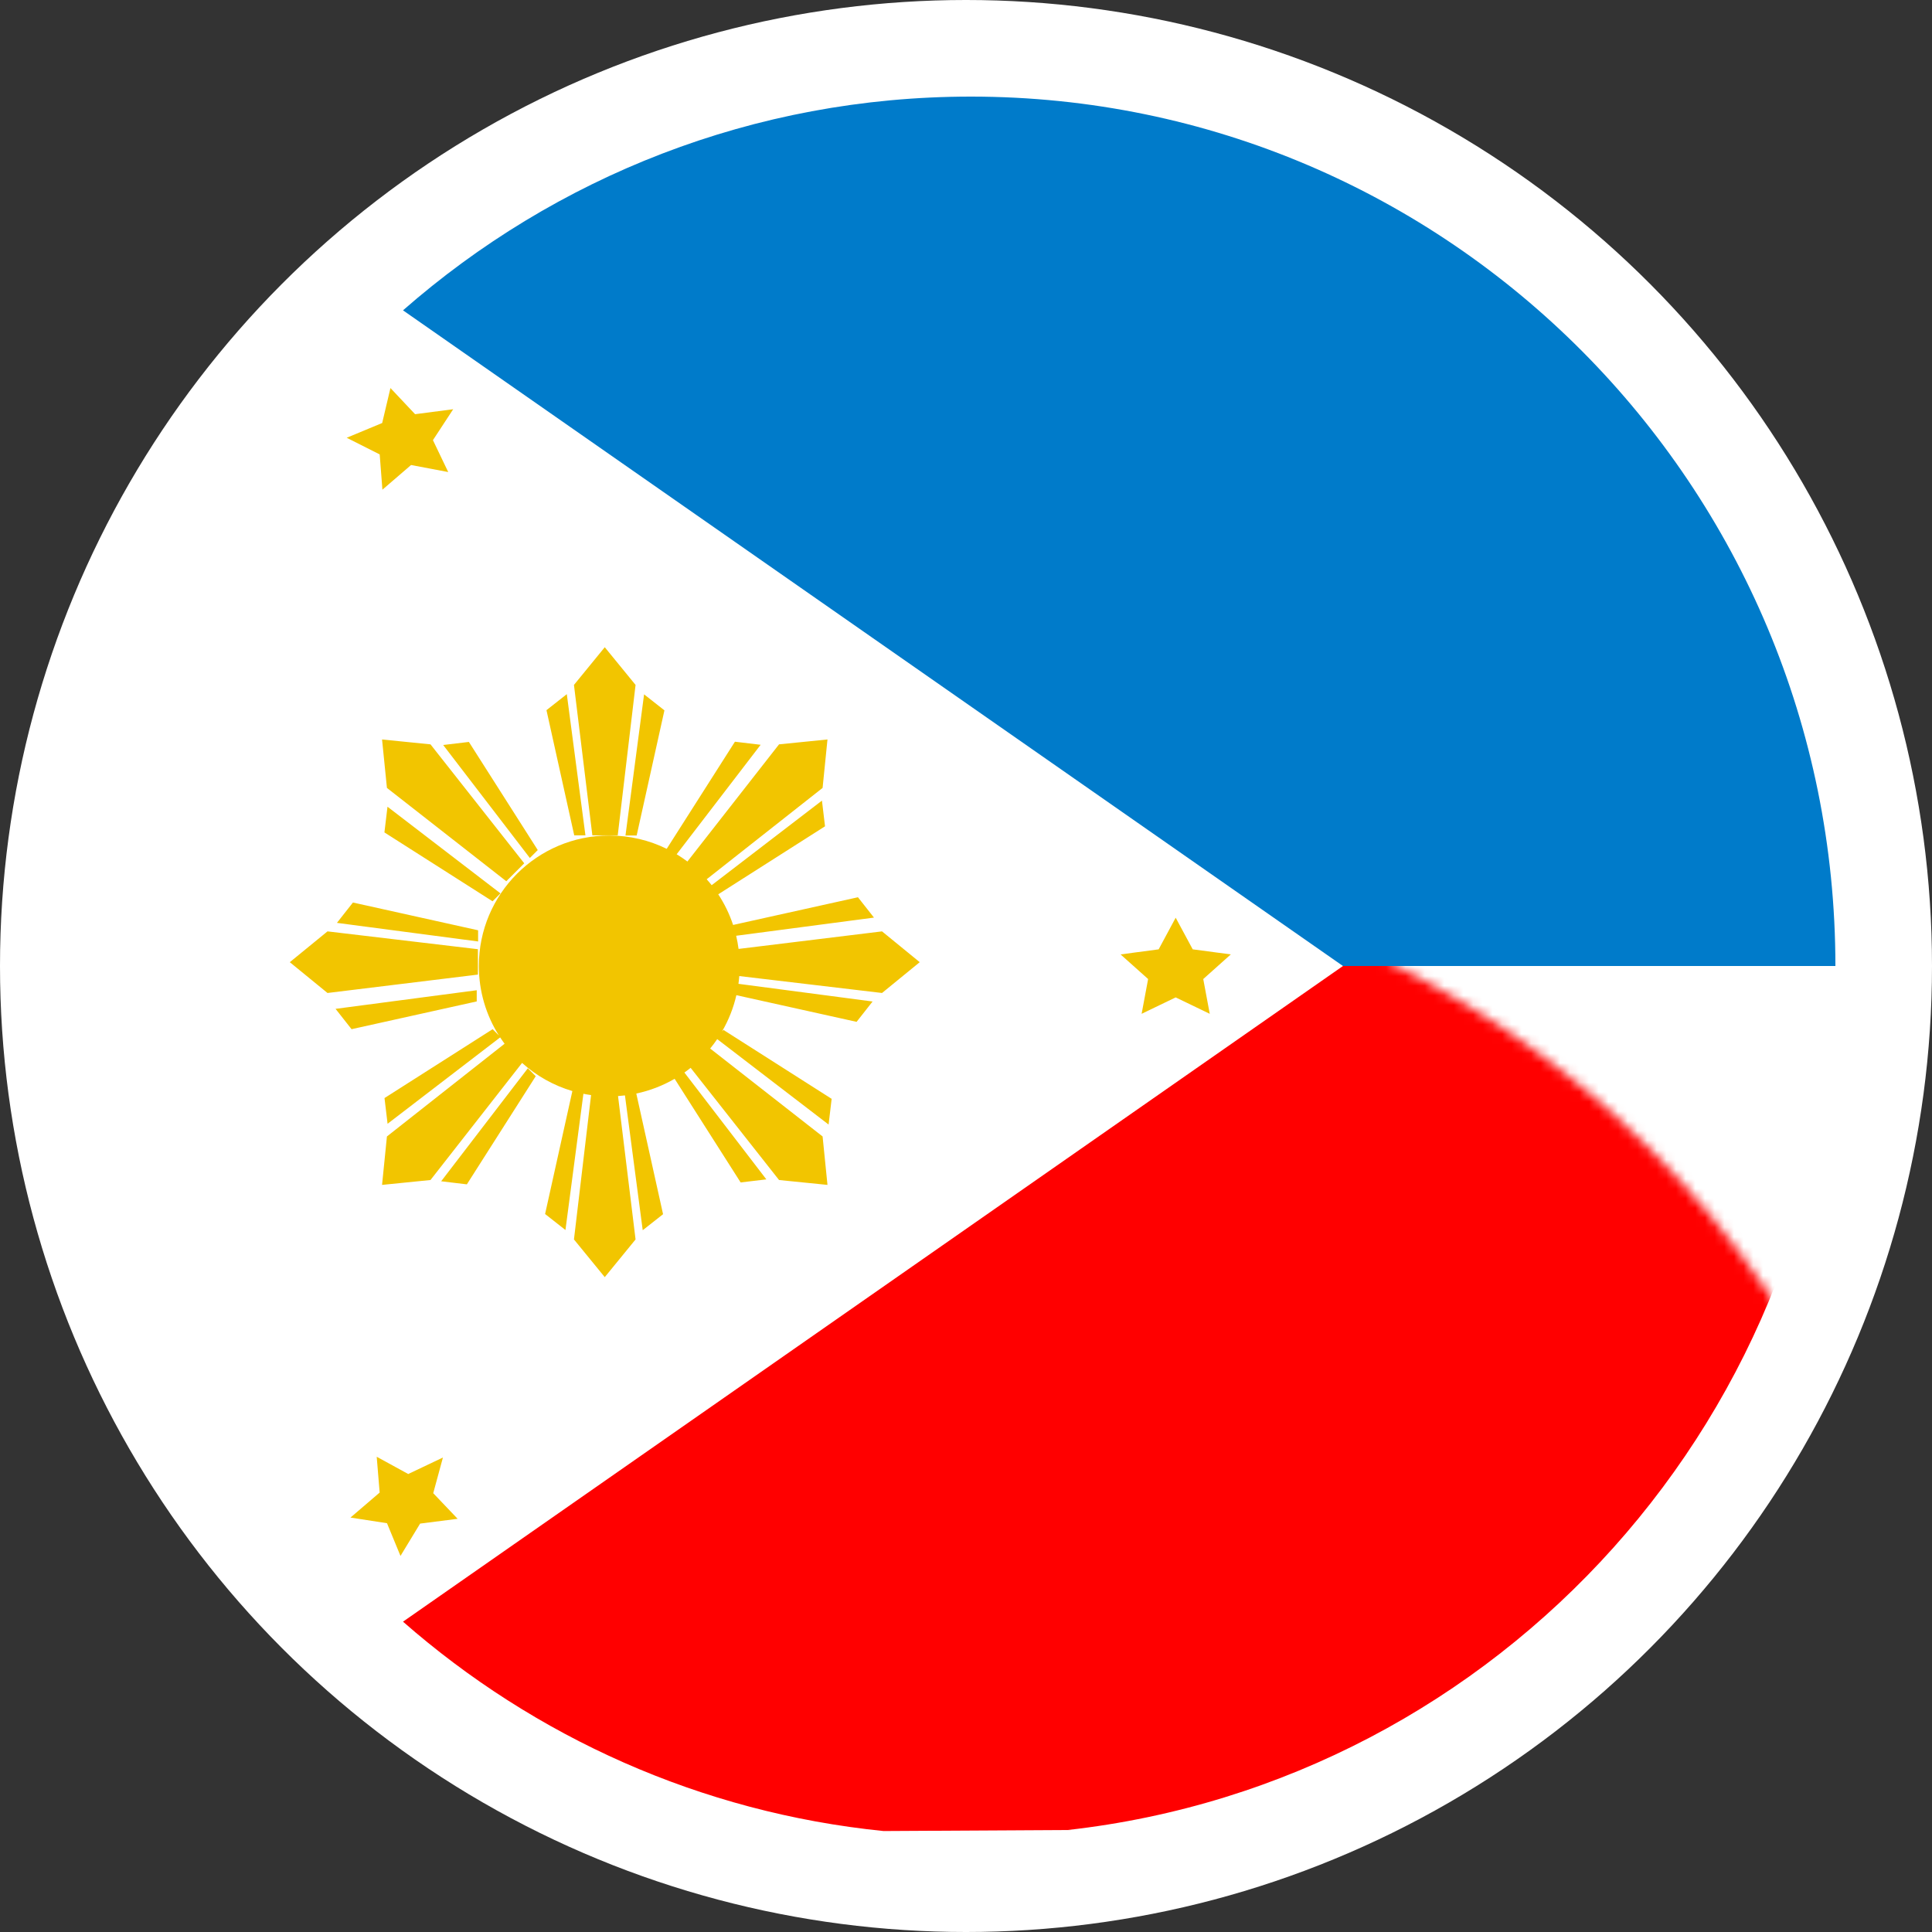
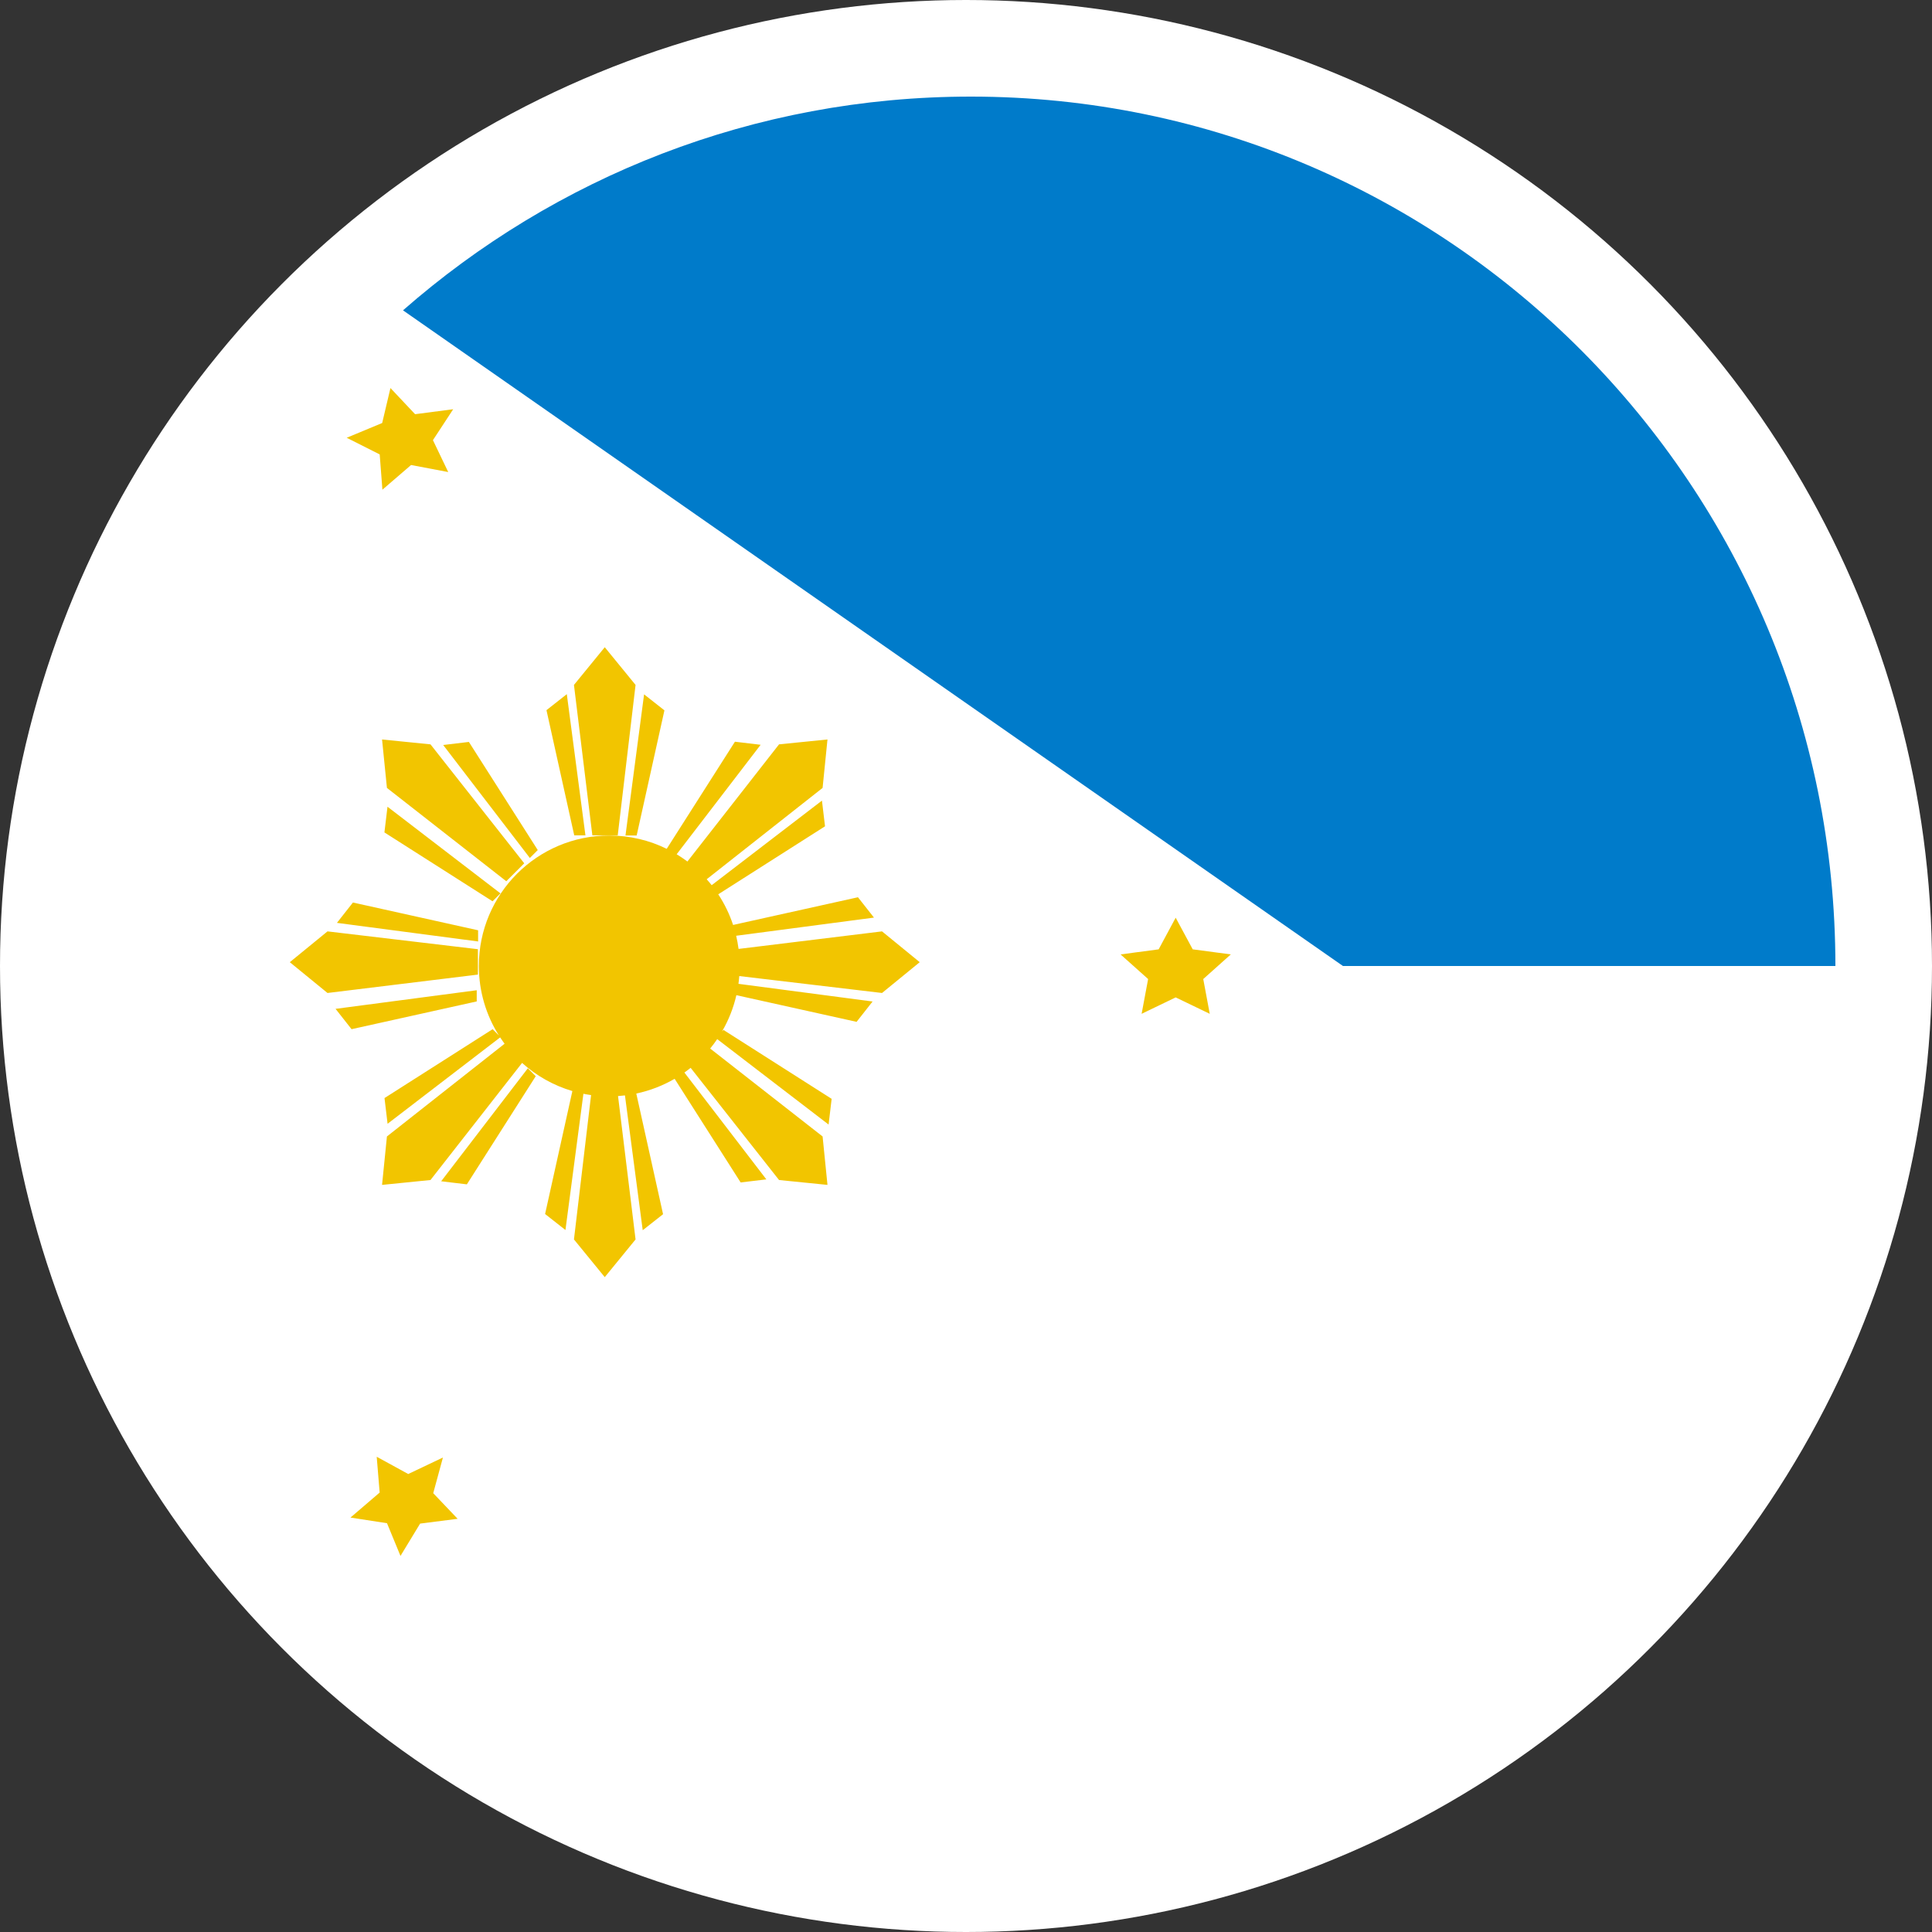
<svg xmlns="http://www.w3.org/2000/svg" xmlns:xlink="http://www.w3.org/1999/xlink" width="200px" height="200px" viewBox="0 0 200 200" version="1.1">
  <rect x="0" y="0" width="200" height="200" fill="#333333" stroke="none" />
  <title>philippines</title>
  <desc>Created with Sketch.</desc>
  <defs>
    <circle id="path-1" cx="100" cy="100" r="100" />
  </defs>
  <g id="Page-1" stroke="none" stroke-width="1" fill="none" fill-rule="evenodd">
    <g id="flags" transform="translate(-2330, -4490)">
      <g id="philippines" transform="translate(2330, 4490)">
        <mask id="mask-2" fill="white">
          <use xlink:href="#path-1" />
        </mask>
        <use id="border" fill="#FFFFFF" xlink:href="#path-1" />
        <circle id="white" fill="#FFFFFF" mask="url(#mask-2)" cx="100" cy="100" r="90" />
        <path d="M41.719,32.126 L139.023,100 L190,100 C190,50.294 149.928,10 100.497,10 C78.001,10 57.444,18.346 41.719,32.126 C41.719,32.126 57.444,18.346 41.719,32.126 L41.719,32.126 L41.719,32.126 L41.719,32.126 Z" id="blue" fill="#007BCA" mask="url(#mask-2)" />
-         <path d="M41.719,121.673 L139.023,189.547 L190,189.547 C190,143.25 155.236,105.118 110.524,100.106 L91.465,100 C72.518,101.909 55.313,109.761 41.719,121.673 C41.719,121.673 55.313,109.761 41.719,121.673 L41.719,121.673 L41.719,121.673 L41.719,121.673 Z" id="red" fill="#FF0000" mask="url(#mask-2)" transform="translate(115.86, 144.774) scale(1, -1) translate(-115.86, -144.774) " />
        <path d="M73.156,91.02 L85.155,81.564 L85.66,76.55 L80.646,77.055 L71.16,89.184 C70.802,88.916 70.431,88.665 70.047,88.433 L78.741,77.1 L76.08,76.782 L69.018,87.87 C67.223,86.988 65.205,86.493 63.07,86.493 C55.614,86.493 49.57,92.537 49.57,99.993 C49.57,102.638 50.331,105.105 51.645,107.188 L50.998,106.541 L39.804,113.671 L40.122,116.332 L51.776,107.392 C51.923,107.615 52.076,107.834 52.235,108.047 L40.055,117.646 L39.55,122.66 L44.564,122.155 L54.045,110.033 C55.522,111.362 57.295,112.369 59.252,112.946 L56.428,125.674 L58.535,127.33 L60.394,113.228 C60.656,113.28 60.921,113.326 61.188,113.363 L59.416,128.307 L62.605,132.21 L65.793,128.307 L63.978,113.463 C64.219,113.447 64.457,113.425 64.694,113.396 L66.534,127.351 L68.64,125.694 L65.869,113.203 C67.286,112.904 68.622,112.382 69.838,111.677 L76.671,122.406 L79.332,122.088 L70.848,111.028 C71.069,110.873 71.284,110.711 71.495,110.543 L80.646,122.155 L85.66,122.66 L85.155,117.646 L73.517,108.544 C73.774,108.23 74.017,107.905 74.246,107.569 L85.775,116.412 L86.092,113.751 L74.898,106.621 L74.747,106.773 C75.418,105.62 75.923,104.358 76.229,103.021 L88.674,105.781 L90.33,103.675 L76.444,101.845 C76.481,101.579 76.509,101.312 76.53,101.042 L91.307,102.793 L95.21,99.605 L91.307,96.416 L76.456,98.232 C76.396,97.77 76.313,97.316 76.207,96.87 L90.473,94.989 L88.816,92.883 L75.89,95.75 C75.516,94.619 74.996,93.555 74.353,92.578 L85.406,85.539 L85.088,82.878 L73.672,91.635 C73.506,91.425 73.334,91.219 73.156,91.02 C73.156,91.02 73.334,91.219 73.156,91.02 L73.156,91.02 L73.156,91.02 L73.156,91.02 Z M62.605,67 L65.793,70.903 L63.948,86.473 L61.32,86.473 L59.416,70.903 L62.605,67 L62.605,67 L62.605,67 L62.605,67 L62.605,67 Z M66.675,71.879 L68.781,73.536 L65.907,86.493 L64.749,86.493 L66.675,71.879 L66.675,71.879 L66.675,71.879 L66.675,71.879 L66.675,71.879 Z M58.676,71.859 L56.57,73.516 L59.444,86.473 L60.603,86.473 L58.676,71.859 L58.676,71.859 L58.676,71.859 L58.676,71.859 L58.676,71.859 Z M30,99.605 L33.903,96.416 L49.473,98.262 L49.473,100.889 L33.903,102.793 L30,99.605 L30,99.605 L30,99.605 L30,99.605 L30,99.605 Z M39.55,76.55 L44.564,77.055 L54.269,89.369 L52.411,91.227 L40.055,81.564 L39.55,76.55 L39.55,76.55 L39.55,76.55 L39.55,76.55 L39.55,76.55 Z M34.879,95.535 L36.536,93.428 L49.493,96.303 L49.493,97.461 L34.879,95.535 L34.879,95.535 L34.879,95.535 L34.879,95.535 L34.879,95.535 Z M45.878,77.122 L48.539,76.804 L55.668,87.998 L54.849,88.817 L45.878,77.122 L45.878,77.122 L45.878,77.122 L45.878,77.122 L45.878,77.122 Z M40.113,83.511 L39.795,86.172 L50.989,93.302 L51.808,92.482 L40.113,83.511 L40.113,83.511 L40.113,83.511 L40.113,83.511 L40.113,83.511 Z M34.737,104.435 L36.394,106.541 L49.351,103.667 L49.351,102.509 L34.737,104.435 L34.737,104.435 L34.737,104.435 L34.737,104.435 L34.737,104.435 Z M45.669,122.285 L48.33,122.603 L55.459,111.409 L54.64,110.589 L45.669,122.285 L45.669,122.285 Z M42.554,48.138 L39.587,50.693 L39.306,47.041 L35.89,45.317 L39.563,43.79 L40.419,40.17 L42.97,42.877 L46.914,42.364 L44.818,45.564 L46.4,48.867 L42.554,48.138 L42.554,48.138 Z M121.706,103.25 L118.18,104.95 L118.853,101.35 L116,98.8 L119.943,98.275 L121.706,95 L123.47,98.275 L127.413,98.8 L124.56,101.35 L125.233,104.95 L121.706,103.25 L121.706,103.25 Z M43.49,157.722 L41.458,161.068 L40.062,157.682 L36.281,157.098 L39.302,154.51 L38.997,150.803 L42.26,152.589 L45.852,150.882 L44.848,154.574 L47.374,157.226 L43.49,157.722 L43.49,157.722 Z" id="emblem" fill="#F2C500" mask="url(#mask-2)" />
      </g>
    </g>
  </g>
</svg>